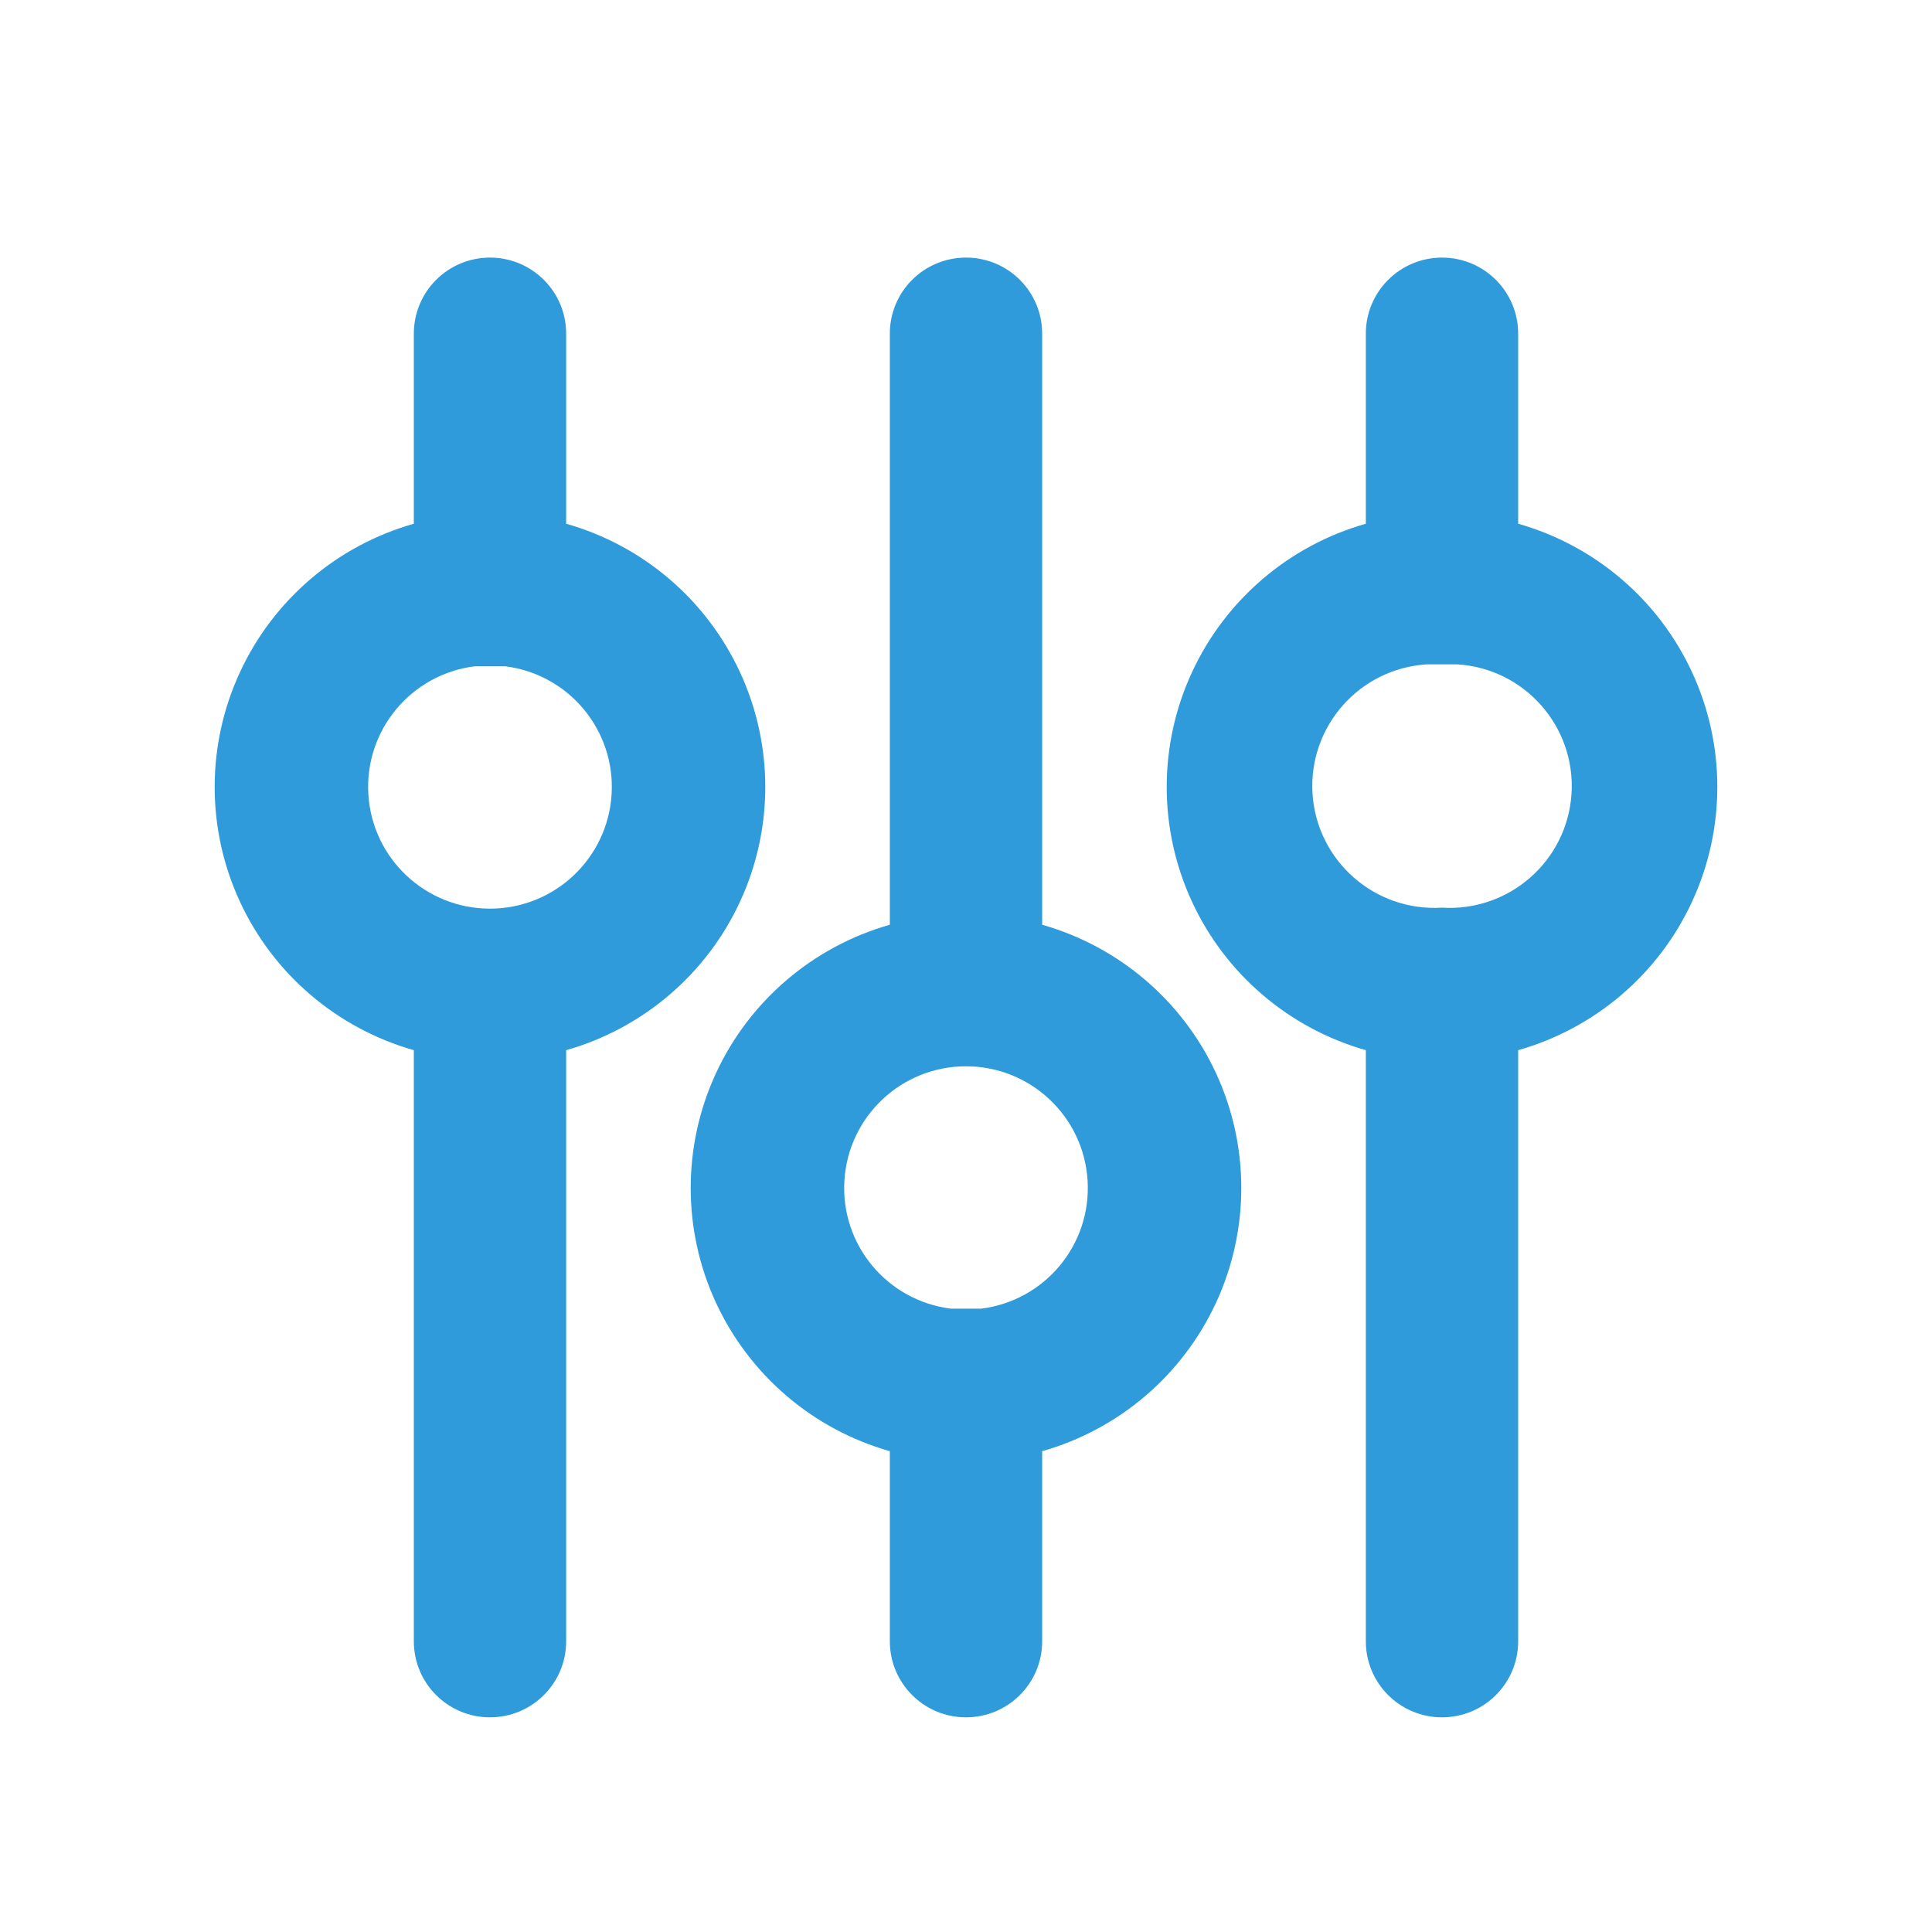
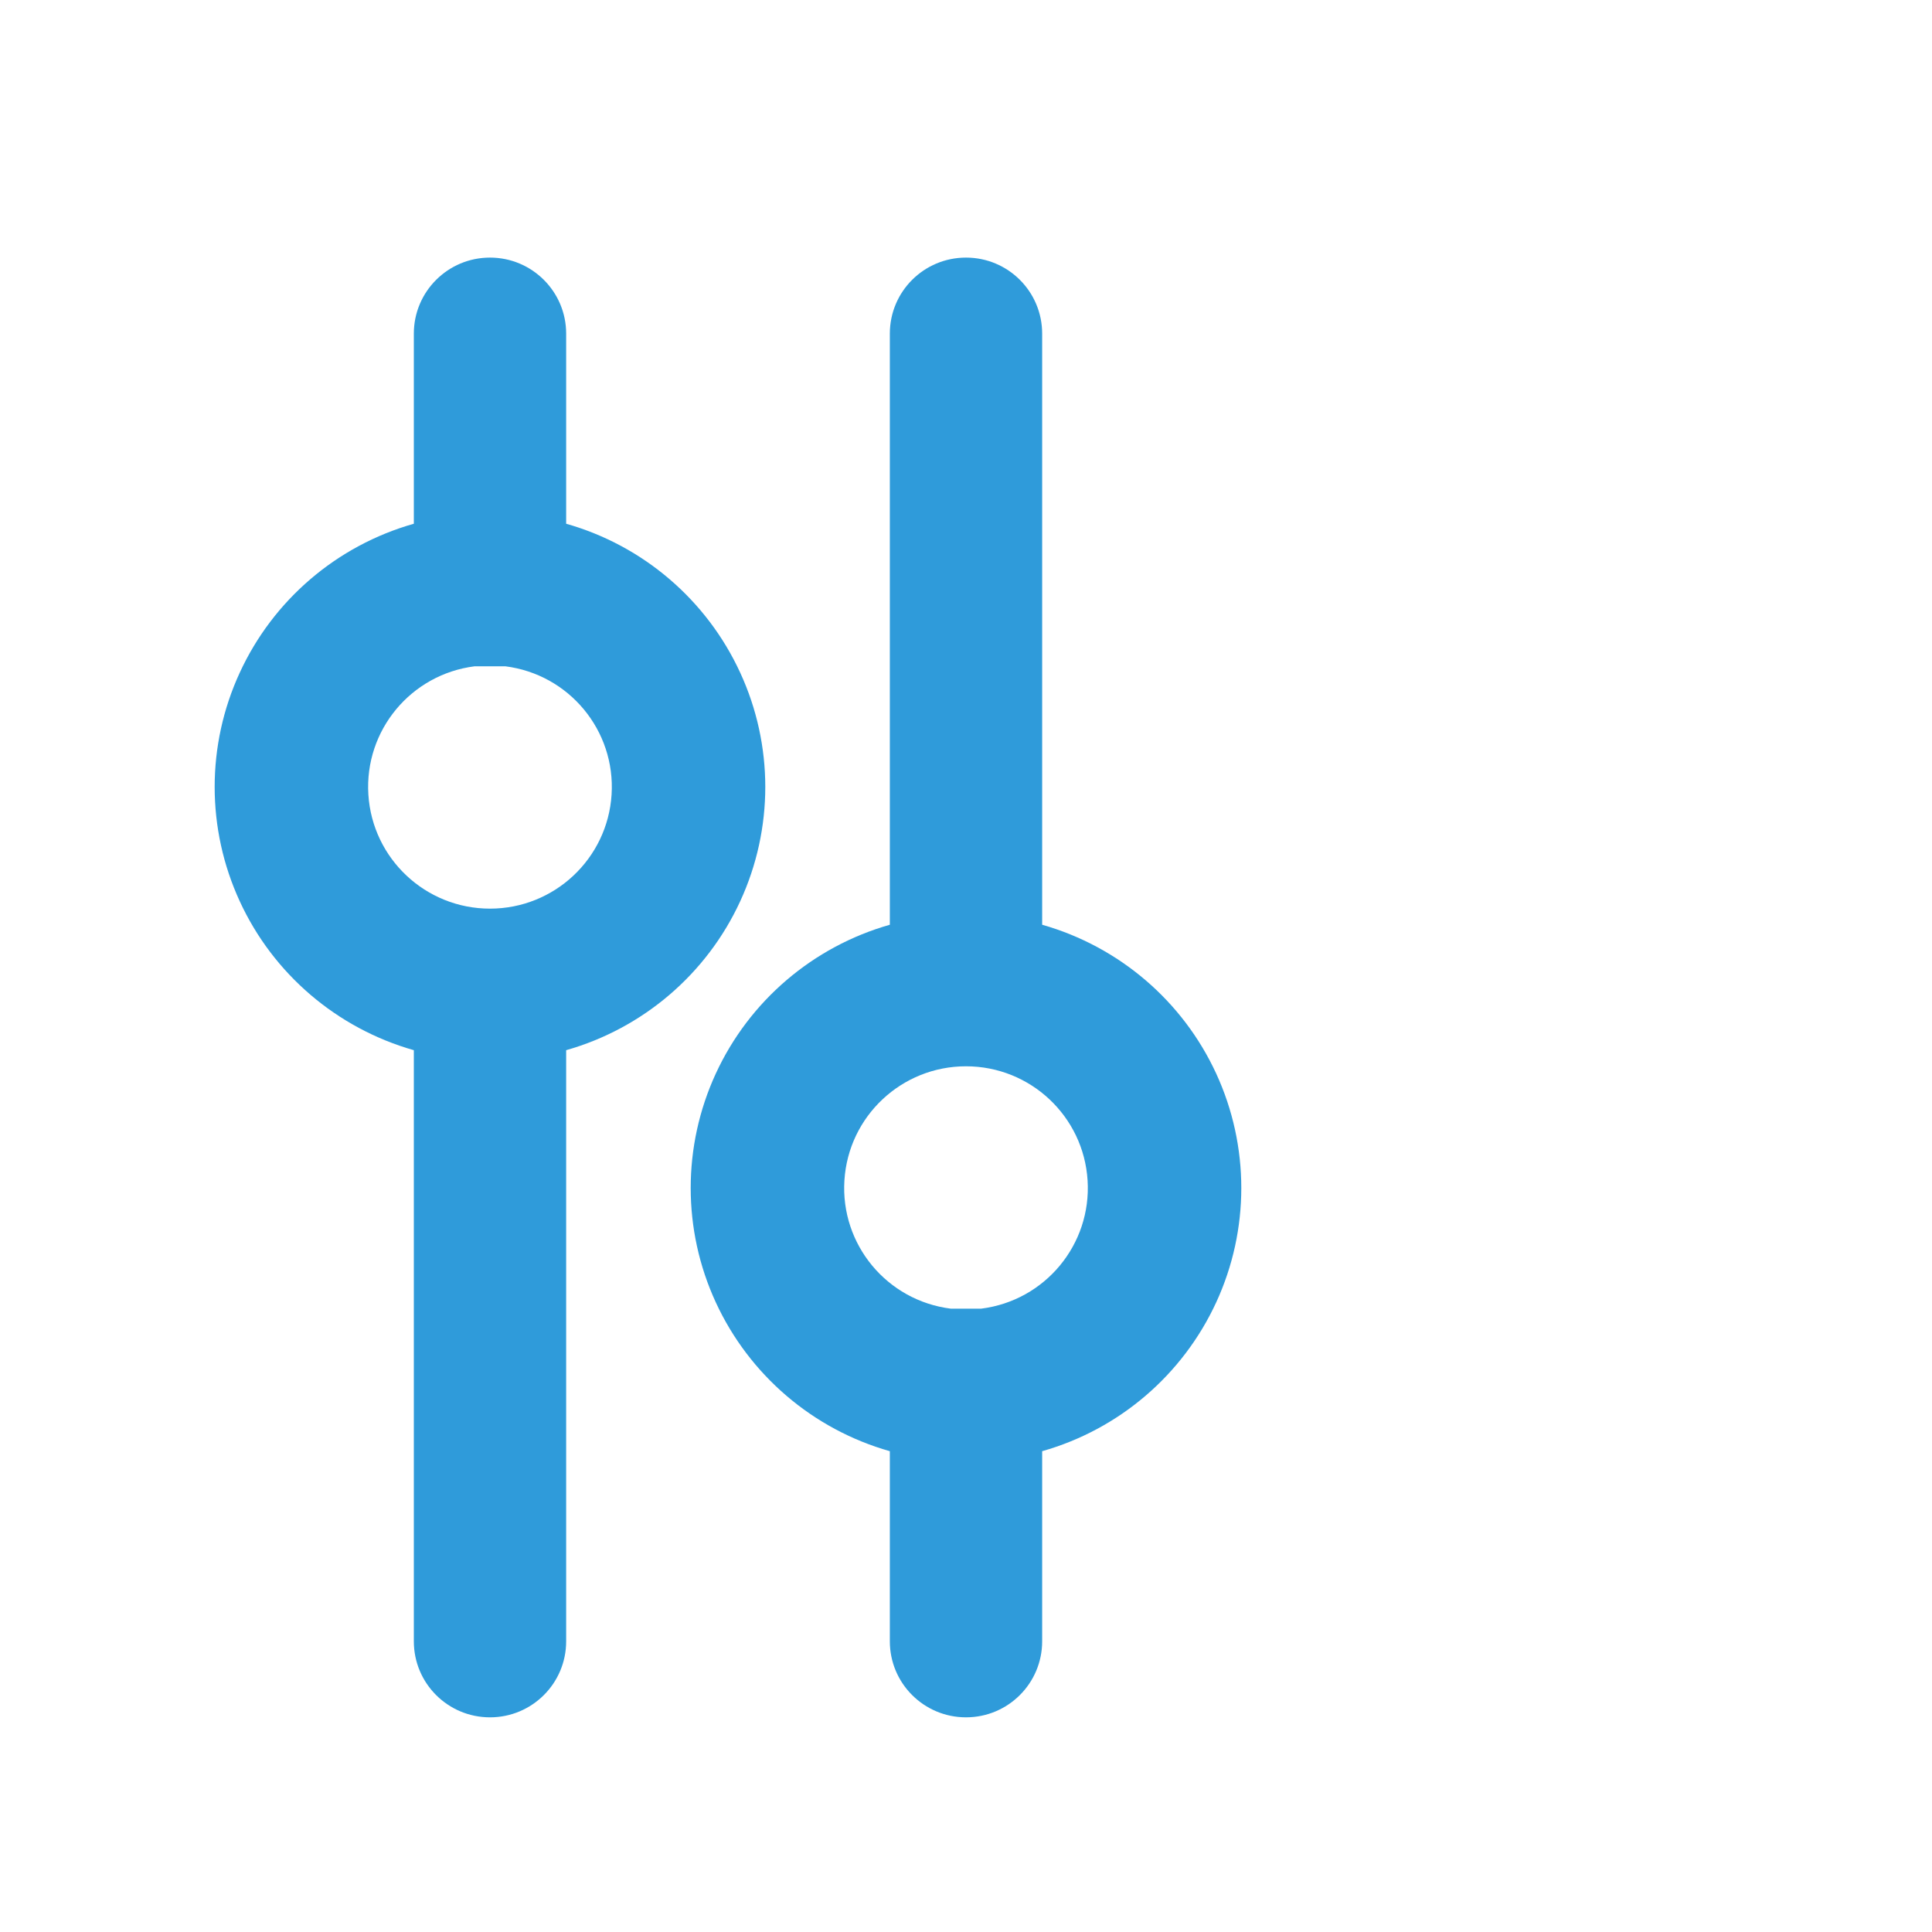
<svg xmlns="http://www.w3.org/2000/svg" width="45px" height="45px" viewBox="0 0 45 45" version="1.1">
  <title>4-Clinical Study/levers-icon</title>
  <g id="4-Clinical-Study/levers-icon" stroke="none" stroke-width="1" fill="none" fill-rule="evenodd">
    <g id="Icons/Simple/Levers" transform="translate(5, 6)" fill="#2F9BDA" fill-rule="nonzero">
      <g id="np_levels_1421981_000000">
        <path d="M19.274,15.539 L19.274,1.771 C19.274,0.792 18.481,0 17.5,0 C16.519,0 15.726,0.792 15.726,1.771 L15.726,15.539 C13.933,16.049 12.452,17.315 11.672,19.006 C10.893,20.697 10.893,22.645 11.672,24.334 C12.452,26.025 13.933,27.293 15.726,27.801 L15.726,32.229 C15.726,33.207 16.519,34 17.5,34 C18.481,34 19.274,33.207 19.274,32.229 L19.274,27.801 C21.067,27.293 22.548,26.025 23.328,24.334 C24.107,22.645 24.107,20.697 23.328,19.006 C22.548,17.315 21.067,16.049 19.274,15.539 Z M17.855,24.481 L17.145,24.481 C15.658,24.294 14.574,22.987 14.668,21.493 C14.761,20 16.001,18.836 17.5,18.836 C18.999,18.836 20.239,20 20.332,21.493 C20.426,22.987 19.342,24.294 17.855,24.481 L17.855,24.481 Z" id="Shape" />
        <path d="M4.639,18.461 L4.639,32.229 C4.639,33.208 5.432,34 6.413,34 C7.393,34 8.187,33.208 8.187,32.229 L8.187,18.461 C9.98,17.951 11.461,16.685 12.24,14.994 C13.02,13.303 13.02,11.355 12.24,9.666 C11.461,7.975 9.98,6.707 8.187,6.199 L8.187,1.771 C8.187,0.793 7.393,0 6.413,0 C5.432,0 4.639,0.793 4.639,1.771 L4.639,6.199 C2.845,6.707 1.364,7.975 0.585,9.666 C-0.195,11.355 -0.195,13.303 0.585,14.994 C1.364,16.685 2.846,17.951 4.639,18.461 Z M6.057,9.519 L6.768,9.519 C8.254,9.706 9.339,11.013 9.245,12.507 C9.151,14 7.911,15.164 6.413,15.164 C4.914,15.164 3.674,14 3.58,12.507 C3.486,11.013 4.571,9.706 6.057,9.519 L6.057,9.519 Z" id="Shape" />
-         <path d="M30.361,6.199 L30.361,1.771 C30.361,0.793 29.568,0 28.587,0 C27.607,0 26.813,0.793 26.813,1.771 L26.813,6.199 C25.02,6.707 23.539,7.975 22.76,9.666 C21.98,11.355 21.98,13.303 22.76,14.994 C23.539,16.685 25.02,17.951 26.813,18.461 L26.813,32.229 C26.813,33.208 27.607,34 28.587,34 C29.568,34 30.361,33.208 30.361,32.229 L30.361,18.461 C32.155,17.951 33.636,16.685 34.415,14.994 C35.195,13.303 35.195,11.355 34.415,9.666 C33.636,7.975 32.154,6.707 30.361,6.199 Z M28.587,15.141 C27.02,15.238 25.67,14.05 25.571,12.485 C25.474,10.92 26.664,9.572 28.232,9.474 L28.943,9.474 C30.51,9.572 31.701,10.92 31.604,12.485 C31.505,14.05 30.155,15.238 28.587,15.141 L28.587,15.141 Z" id="Shape" />
      </g>
    </g>
  </g>
</svg>